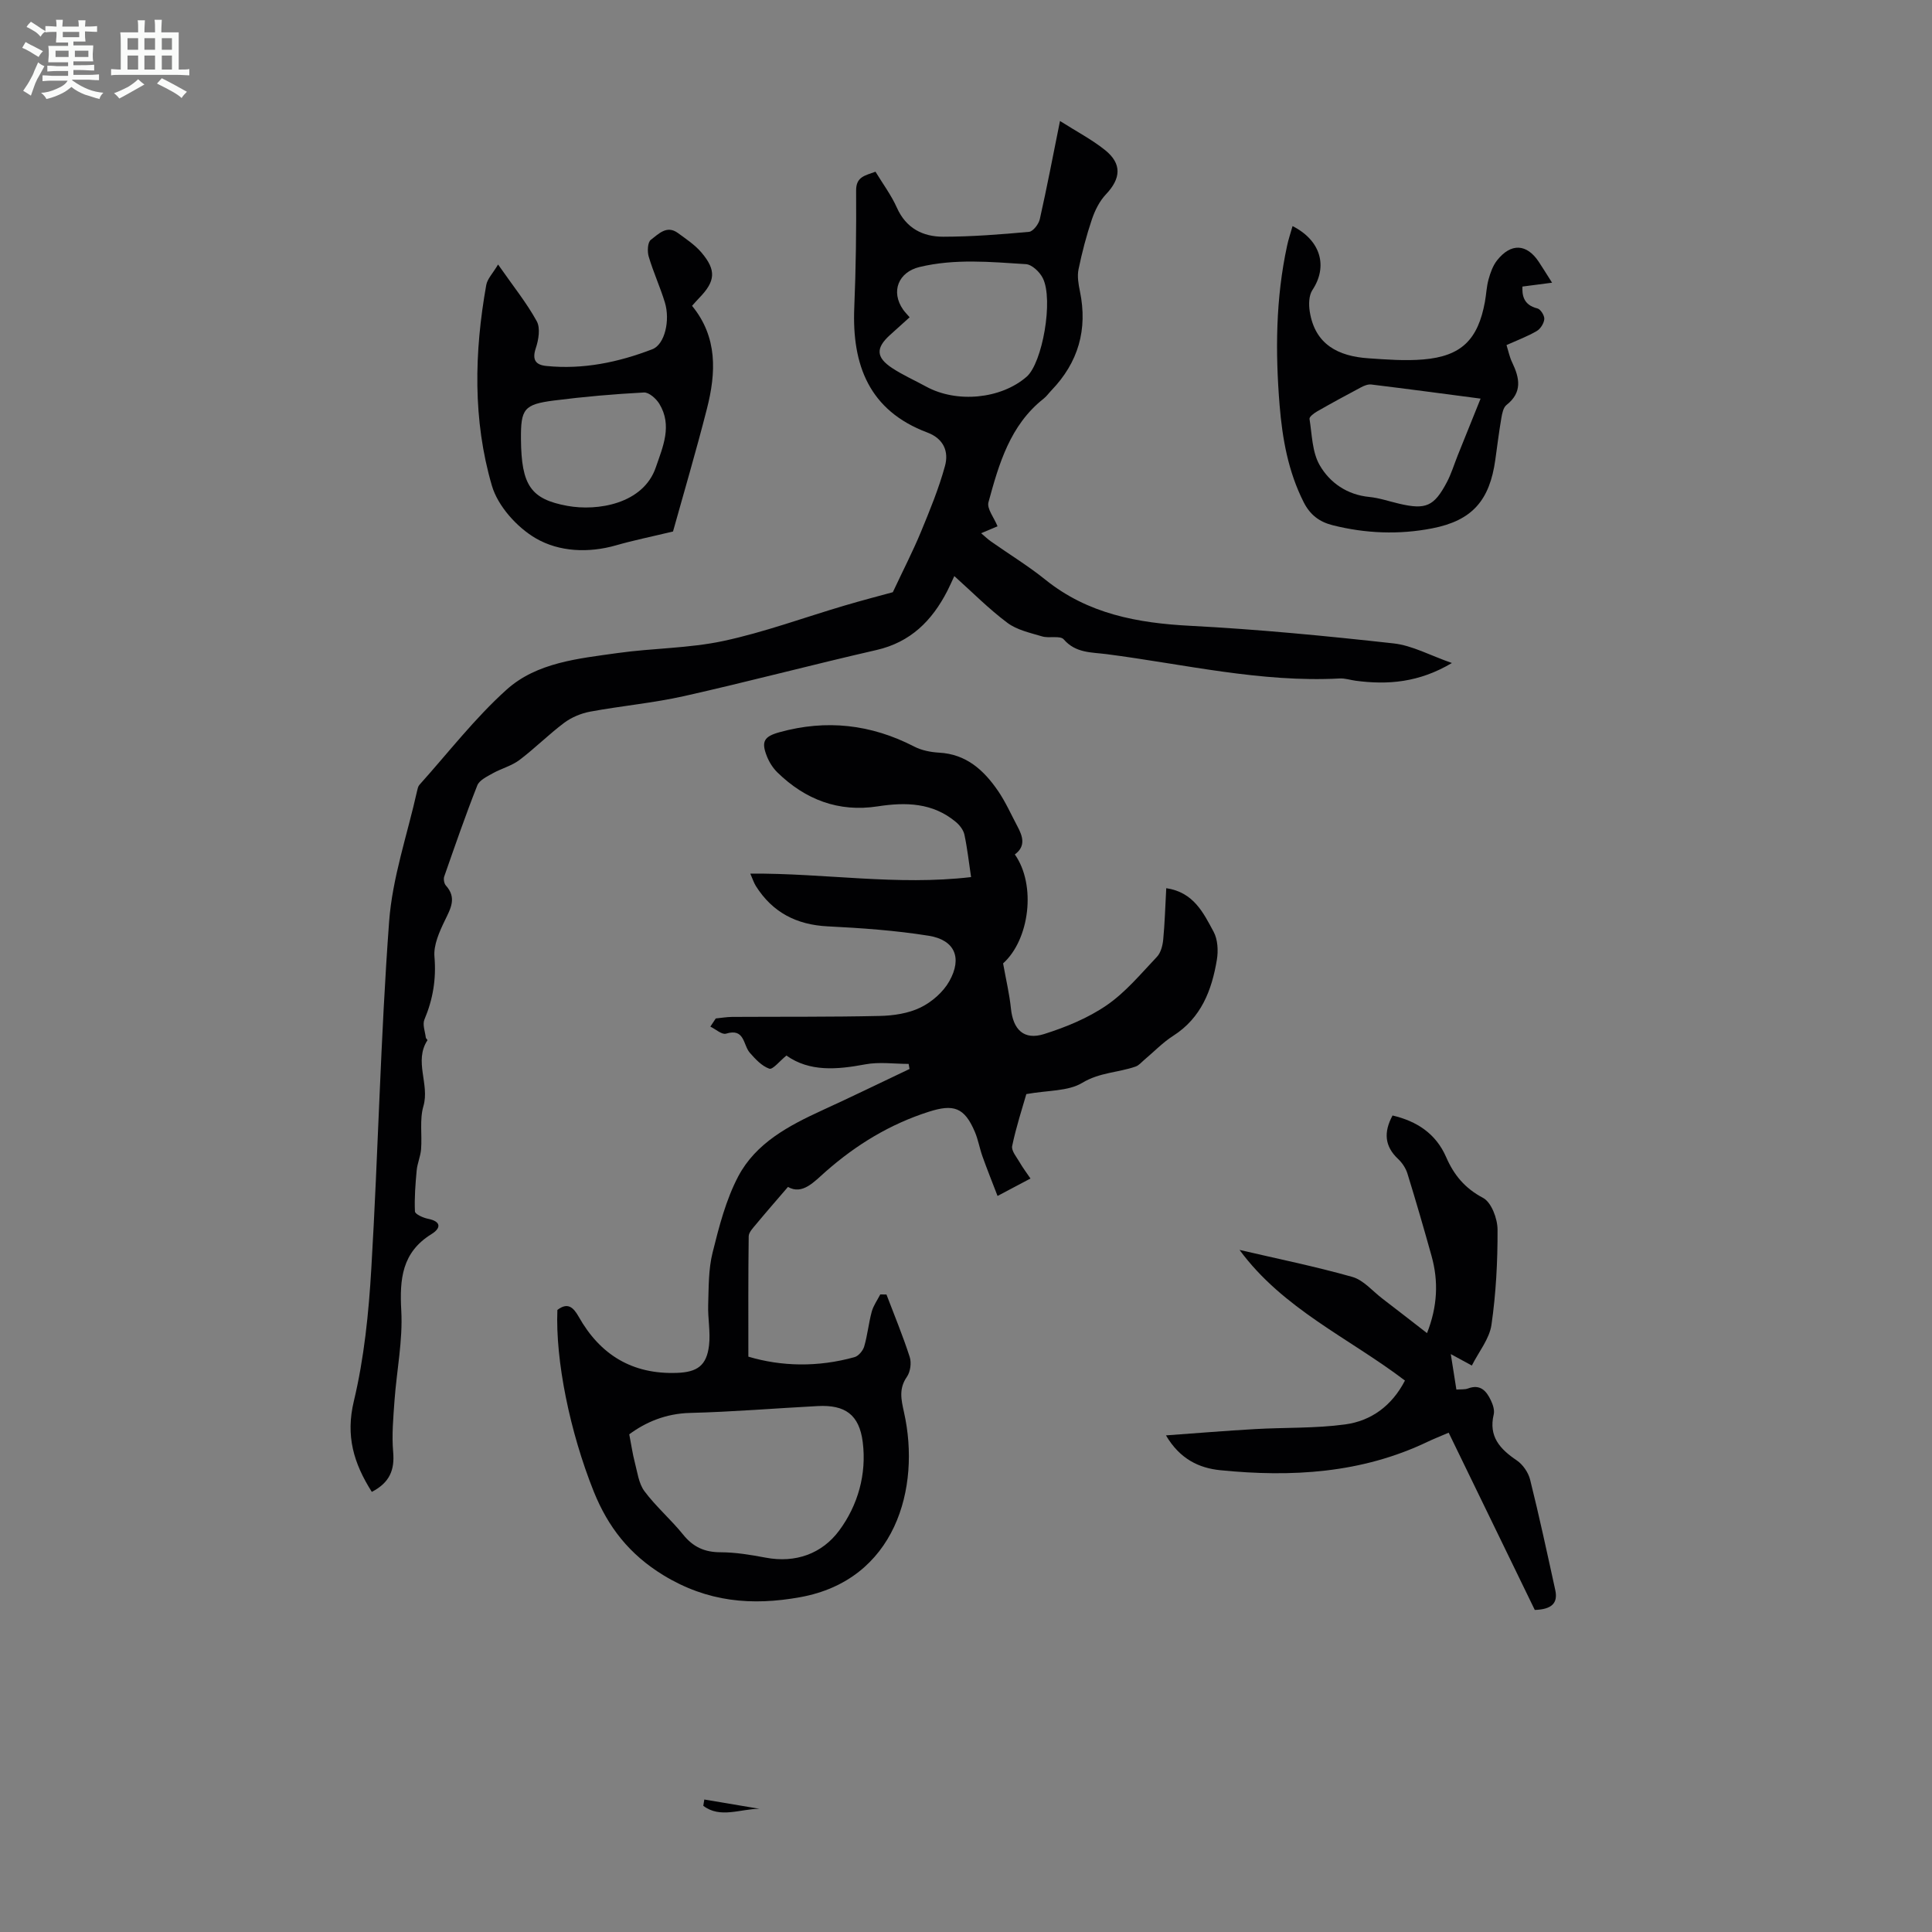
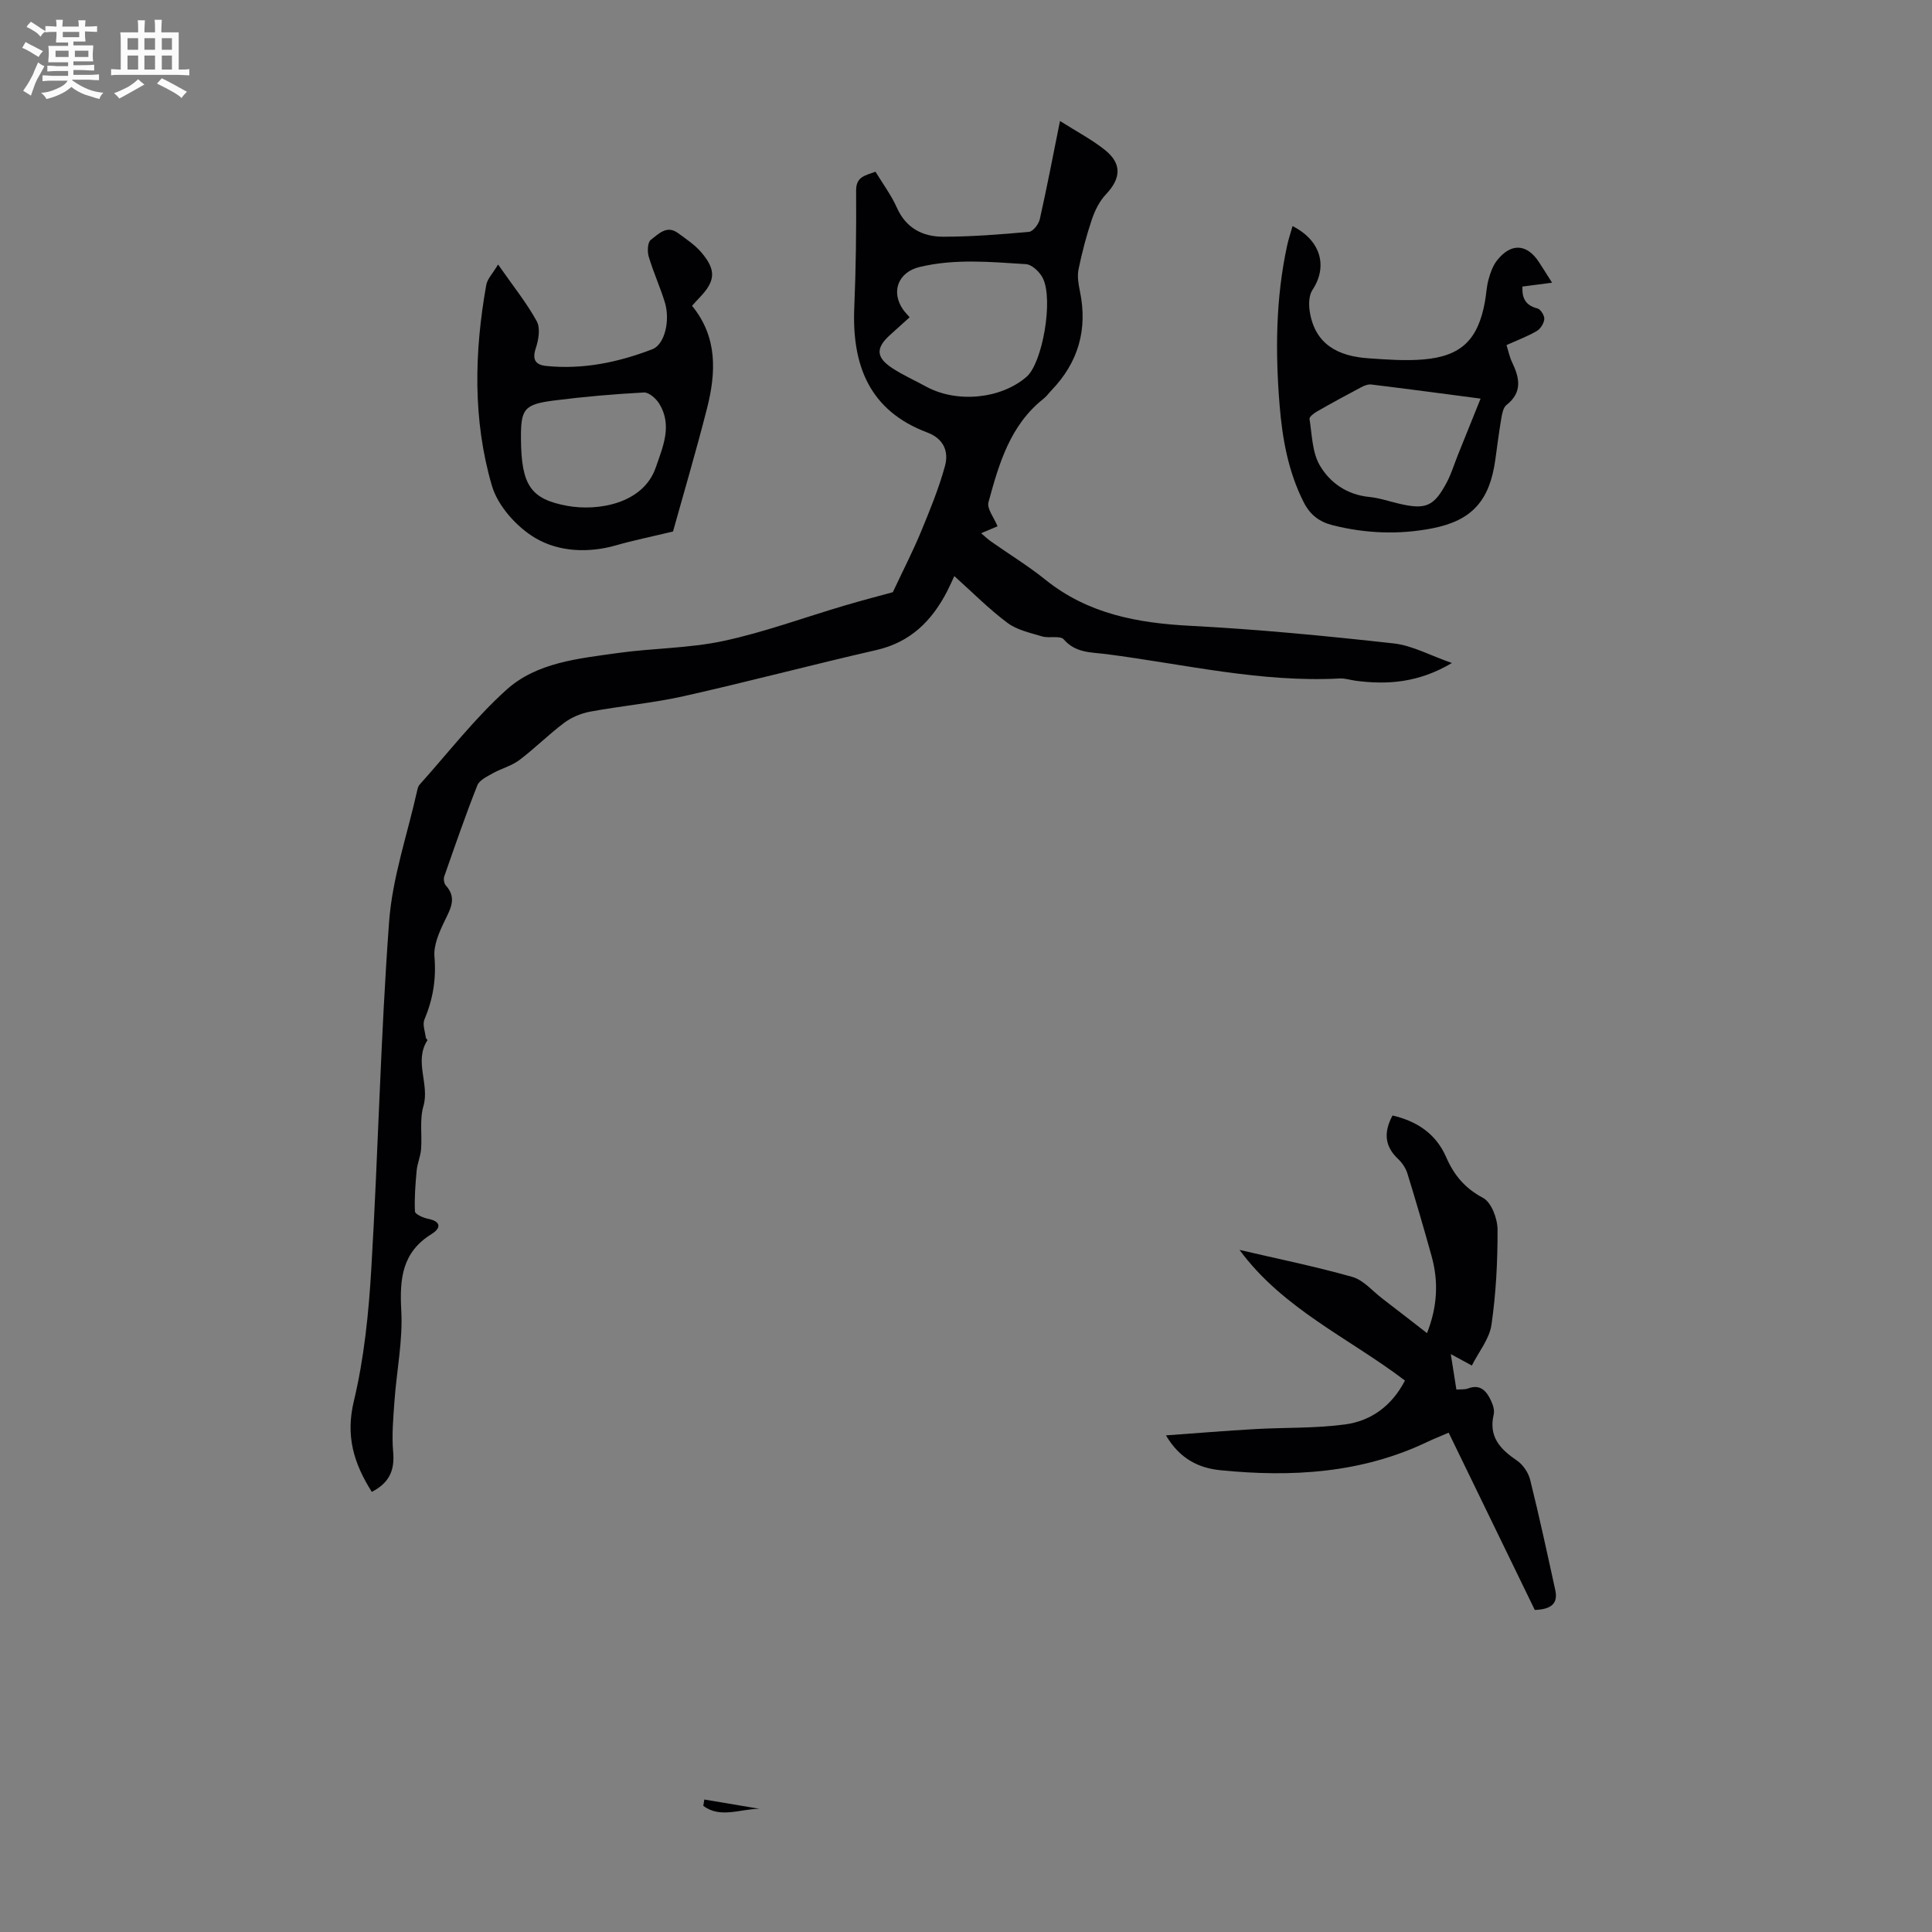
<svg xmlns="http://www.w3.org/2000/svg" enable-background="new 0 0 400 400" viewBox="0 0 400 400">
  <rect x="0" y="0" width="400" height="400" fill="#808080" stroke="none" />
  <path d="m6.8 9.5c.6.3 1.3.7 2.1 1.1-.4.4-.7.8-.9 1.2-.7-.4-1.3-.8-1.8-1.1s-1.1-.6-1.6-.8c.2-.4.5-.8.7-1.2.4.2.8.5 1.5.8zm.9 6.9c-.3.6-.5 1.1-.7 1.7s-.4 1.1-.6 1.7c-.6-.4-1.1-.7-1.6-1 .7-1 1.2-1.8 1.5-2.4.3-.5.6-1.1.8-1.7.3-.6.5-1.2.8-1.8.3.3.8.6 1.3.8-.7 1.3-1.2 2.2-1.5 2.7zm.1-11c.4.3 1 .7 1.7 1.1-.5.2-.8.6-1.1 1.1-.5-.6-1-1-1.4-1.2s-.9-.6-1.5-.8c.2-.4.5-.7.9-1.1.5.3.9.6 1.4.9zm10.5 13.1c1 .4 2 .6 3.1.7-.4.4-.7.8-.8 1.3-.9-.2-1.9-.6-3-.9-1-.4-2-.9-2.8-1.6-.5.4-1.1.9-1.9 1.3s-1.9.9-3.3 1.2c-.1-.3-.5-.8-1.1-1.3 1 0 2.1-.3 3.2-.8 1.2-.5 1.9-1 2.3-1.7h-3.2c-.4 0-1 0-2 .1v-1.2c1 0 1.7.1 2 .1h3.3v-1h-2.3c-.2 0-.9 0-2 .1v-1.2c1.2 0 1.9.1 2 .1h2.3v-.8h-4.1c0-.7.1-1.2.1-1.6 0-.5 0-1.1-.1-1.8h4.1v-.7h-2.5c0-.6.1-1.1.1-1.6v-.6h-.5c-.4 0-1 0-1.8.1v-1.3c1.2 0 1.9.1 2.1.1h.2c0-.3 0-.8-.1-1.4h1.4c0 .6-.1 1-.1 1.4h3.4c0-.4 0-.8-.1-1.3h1.5c0 .4-.1.9-.1 1.3.7 0 1.5 0 2.5-.1v1.2c-1 0-1.8-.1-2.5-.1v.6c0 .3 0 .8.1 1.5h-2.5v.8h4.1c0 .7-.1 1.3-.1 1.8s0 1 .1 1.5h-4.1v.8h1.4c.8 0 1.8 0 2.9-.1v1.2c-1 0-1.9-.1-2.8-.1h-1.5v1h3.2c.3 0 1 0 2.1-.1v1.2c-1.1 0-1.8-.1-2.1-.1h-3.4l-.1.1c1.4 1 2.4 1.5 3.4 1.9zm-4.1-6.7v-1.3h-2.7v1.3zm2.2-4.1v-1.1h-3.4v1.1zm1.9 4.1v-1.3h-2.8v1.3z" fill="#fafbfa" />
  <path d="m37 6.7v2.3 5.4c1 0 1.8 0 2.2-.1v1.3c-.6 0-1.5-.1-2.5-.1h-11.9c-.7 0-1.3 0-1.8.1v-1.3c.5 0 1.1.1 2 .1v-5.2c0-1 0-1.8-.1-2.5h3.7c0-1.3 0-2.1-.1-2.5h1.5c0 .4-.1 1.3-.1 2.5h2.2c0-1.2 0-2.1-.1-2.6h1.5c0 .4-.1 1.3-.1 2.6zm-12.3 13.7c-.3-.4-.7-.8-1.1-1.1 1.1-.4 2.1-.9 2.9-1.3.8-.5 1.5-1 2.1-1.6.4.4.9.8 1.3 1.1-2.5 1.4-4.2 2.4-5.2 2.9zm3.9-10.1v-2.4h-2.2v2.4zm0 4.1v-2.9h-2.2v2.9zm3.5-4.1v-2.4h-2.2v2.4zm0 4.1v-2.9h-2.2v2.9zm.4 2.9 1-1.1c.6.3 1.4.7 2.5 1.3s2 1.1 2.7 1.5c-.4.4-.8.8-1.1 1.3-.8-.8-2.5-1.7-5.1-3zm3.1-7v-2.4h-2.1v2.4zm0 4.1v-2.9h-2.1v2.9z" fill="#fafbfa" />
  <g fill="#010103">
-     <path d="m115.4 271.21c2.15-1.66 3.32-.52 4.41 1.4 4.46 7.91 11.12 11.97 20.35 11.63 4.17-.15 6.15-1.48 6.64-5.72.32-2.74-.27-5.57-.18-8.35.12-3.62.04-7.35.91-10.82 1.34-5.39 2.76-10.94 5.32-15.8 3.64-6.89 10.44-10.49 17.35-13.66 6.07-2.78 12.07-5.7 18.11-8.57-.06-.35-.13-.7-.19-1.05-2.99 0-6.07-.45-8.96.09-5.87 1.1-11.53 1.59-16.34-1.82-1.41 1.14-2.83 2.96-3.54 2.72-1.55-.54-2.9-1.99-4.05-3.31-1.4-1.62-1.02-5.15-4.92-3.94-.85.26-2.15-.94-3.24-1.46.37-.56.75-1.12 1.12-1.69 1.13-.11 2.25-.31 3.38-.32 10.19-.06 20.37.03 30.56-.2 2.85-.06 5.93-.52 8.44-1.74 2.35-1.14 4.7-3.19 5.97-5.44 2.74-4.86 1.13-8.56-4.25-9.42-6.92-1.11-13.96-1.6-20.96-1.95-6.44-.33-11.38-2.89-14.82-8.32-.45-.72-.71-1.56-1.17-2.6 15.36-.11 30.37 2.53 45.71.72-.47-3.13-.78-6-1.38-8.79-.21-.97-.99-1.97-1.78-2.63-4.79-3.99-10.33-4.12-16.18-3.22-8.08 1.25-14.98-1.39-20.76-7.03-.93-.91-1.69-2.12-2.17-3.33-1.23-3.08-.58-4.11 2.6-4.99 9.7-2.69 18.95-1.65 27.9 2.97 1.53.79 3.41 1.16 5.15 1.26 5.63.3 9.26 3.63 12.19 7.9 1.57 2.29 2.71 4.88 4.02 7.34 1.11 2.07 1.79 4.13-.53 5.83 4.49 6.38 3.02 17.67-2.43 22.56.59 3.32 1.31 6.3 1.62 9.32.45 4.4 2.68 6.63 6.87 5.31 4.52-1.43 9.1-3.31 12.98-5.98 3.91-2.69 7.06-6.51 10.37-10 .81-.85 1.19-2.33 1.31-3.57.33-3.42.42-6.87.63-10.65 5.68.83 7.7 5.13 9.8 9.01.87 1.61.99 3.94.68 5.81-1.05 6.31-3.24 12.04-9.05 15.75-2.15 1.37-3.96 3.28-5.93 4.93-.6.5-1.15 1.19-1.85 1.43-3.61 1.26-7.46 1.2-11.04 3.37-2.93 1.77-7.09 1.52-11.58 2.33-.81 2.85-2.1 6.75-2.93 10.74-.21 1.01.96 2.35 1.6 3.47.6 1.05 1.34 2.01 2.19 3.27-2.19 1.16-4.24 2.25-6.82 3.61-1.09-2.84-2.16-5.5-3.12-8.19-.6-1.68-.89-3.48-1.59-5.11-2.16-5.07-4.41-5.77-9.54-4.13-8.03 2.57-14.98 6.81-21.27 12.33-2.47 2.17-4.87 4.95-7.87 3.23-2.48 2.89-4.61 5.32-6.66 7.8-.61.73-1.46 1.61-1.47 2.43-.11 8.15-.07 16.3-.07 24.91 6.81 2.04 14.39 2.22 21.98.1.83-.23 1.74-1.33 2-2.2.69-2.35.92-4.84 1.56-7.2.34-1.26 1.16-2.39 1.77-3.58.43 0 .86.01 1.28.01 1.64 4.31 3.41 8.57 4.82 12.95.39 1.21.13 3.07-.59 4.1-1.7 2.45-1.18 4.7-.6 7.32 3.54 15.77-1.84 34.75-21.49 38.3-10.02 1.81-19.2 1.01-28.31-4.54-7.07-4.32-11.47-9.99-14.43-17.33-4.97-12.42-7.95-27.16-7.53-37.6zm14.88 25.75c.45 2.3.69 4.05 1.13 5.73.55 2.06.81 4.42 2.01 6.04 2.39 3.21 5.5 5.87 8.02 9 2.08 2.58 4.46 3.65 7.76 3.65 3.1.01 6.23.53 9.3 1.11 6.25 1.19 11.71-.84 15.24-5.6 3.87-5.22 5.72-11.68 4.88-18.32-.72-5.69-3.66-7.75-9.3-7.46-8.81.46-17.61 1.2-26.42 1.42-5.06.12-9.25 1.93-12.62 4.43z" />
    <path d="m76.98 308.88c-3.76-5.94-5.45-11.59-3.72-18.79 2.14-8.95 3.08-18.28 3.62-27.51 1.42-23.9 1.91-47.87 3.68-71.74.67-9.13 3.79-18.08 5.8-27.11.1-.43.2-.93.48-1.24 5.96-6.64 11.46-13.79 18.06-19.72 6.26-5.62 14.85-6.42 22.94-7.56 7.3-1.03 14.8-.97 21.97-2.51 8.48-1.82 16.69-4.86 25.03-7.32 3.75-1.11 7.53-2.09 10.01-2.77 2.22-4.73 4.17-8.51 5.79-12.42 1.86-4.5 3.73-9.04 5.01-13.72.81-2.95-.24-5.64-3.65-6.92-12.05-4.52-15.64-13.97-15.13-25.93.34-8.05.43-16.11.38-24.17-.02-2.89 1.88-3.1 4.01-3.9 1.52 2.51 3.27 4.85 4.43 7.45 1.91 4.28 5.39 6.02 9.62 6.01 5.92-.01 11.84-.47 17.74-1.01.84-.08 2-1.6 2.23-2.62 1.47-6.52 2.72-13.09 4.18-20.33 3.43 2.18 6.6 3.83 9.33 6.02 3.54 2.84 3.29 5.89.18 9.17-1.32 1.39-2.27 3.31-2.9 5.16-1.14 3.38-2.05 6.85-2.77 10.35-.3 1.45-.02 3.08.29 4.57 1.63 7.89-.33 14.71-5.91 20.51-.54.56-1 1.23-1.61 1.71-6.94 5.47-9.25 13.48-11.42 21.45-.36 1.33 1.15 3.16 1.88 4.97-.72.3-1.88.8-3.4 1.44.82.69 1.41 1.26 2.08 1.73 3.75 2.64 7.69 5.04 11.25 7.91 8.82 7.08 19.05 8.96 30.01 9.53 14.05.73 28.08 2.09 42.06 3.64 3.86.43 7.54 2.48 12.07 4.06-6.82 4.05-13.25 4.55-19.92 3.67-1.11-.15-2.22-.53-3.31-.47-16.37.87-32.24-2.97-48.29-5.04-3.09-.4-6.37-.19-8.84-3.05-.73-.85-3.02-.18-4.48-.62-2.47-.74-5.2-1.32-7.19-2.81-3.83-2.86-7.23-6.31-10.99-9.68-.55 1.18-.98 2.17-1.47 3.12-3.16 6.13-7.58 10.57-14.65 12.19-13.29 3.04-26.48 6.54-39.78 9.53-6.42 1.44-13.03 2.03-19.51 3.23-1.87.35-3.83 1.17-5.35 2.3-3.22 2.41-6.08 5.3-9.29 7.72-1.61 1.21-3.71 1.74-5.5 2.74-1.19.67-2.78 1.42-3.21 2.51-2.46 6.22-4.64 12.55-6.85 18.87-.18.53-.02 1.45.34 1.85 2.31 2.56.99 4.77-.23 7.29-1.12 2.32-2.34 5.04-2.13 7.46.39 4.62-.31 8.81-2.08 13.01-.43 1.03.14 2.49.29 3.74.02.19.39.46.34.54-2.85 4.37.5 9.09-.84 13.66-.81 2.77-.25 5.93-.48 8.9-.11 1.47-.77 2.91-.91 4.38-.26 2.83-.49 5.68-.36 8.51.03.56 1.68 1.31 2.68 1.51 2.83.56 2.72 1.96.74 3.18-6.12 3.79-6.61 9.29-6.25 15.84.34 6.16-.95 12.39-1.4 18.6-.25 3.55-.59 7.14-.28 10.66.33 3.72-.71 6.34-4.42 8.27zm111.35-243.19c-1.44 1.3-2.77 2.49-4.09 3.69-2.93 2.66-2.89 4.6.45 6.81 2.23 1.47 4.71 2.56 7.06 3.85 6.35 3.47 15.49 2.58 20.8-2.04 3.26-2.83 5.59-15.92 3.36-20.4-.63-1.28-2.25-2.83-3.5-2.91-7.34-.46-14.7-1.17-22.03.59-4.34 1.04-6.04 5.06-3.38 8.85.37.52.83.97 1.33 1.56z" />
    <path d="m317.76 333.32c-5.87-12.08-11.79-24.27-17.83-36.7-2 .86-3.2 1.33-4.37 1.89-13.68 6.54-28.18 7.36-42.92 5.88-4.38-.44-8.36-2.3-11.24-7.21 6.48-.47 12.43-.96 18.39-1.3 6.24-.36 12.54-.13 18.71-.97 5.39-.73 9.68-3.85 12.38-9.08-11.57-8.81-25.26-14.82-34.25-27.05 7.79 1.82 15.65 3.41 23.35 5.59 2.31.65 4.17 2.92 6.21 4.48 3 2.29 5.98 4.62 9.26 7.16 2.17-5.52 2.41-10.72.93-16-1.59-5.7-3.24-11.39-4.99-17.05-.34-1.1-1.08-2.21-1.93-3.01-2.81-2.64-3.01-5.54-1.15-9 5.03 1.18 8.97 3.74 11.1 8.62 1.61 3.7 3.87 6.45 7.64 8.44 1.72.91 2.99 4.28 3 6.55.03 6.59-.32 13.23-1.26 19.74-.42 2.9-2.61 5.54-4.06 8.42-1.56-.85-2.71-1.47-4.36-2.37.42 2.67.78 4.91 1.16 7.34.92-.07 1.73.03 2.4-.22 2.54-.96 3.81.5 4.73 2.44.42.88.81 2.03.6 2.92-1.1 4.6 1.3 7.18 4.77 9.53 1.27.86 2.4 2.51 2.77 4.01 1.89 7.57 3.53 15.21 5.2 22.83.58 2.63-.63 4.01-4.24 4.12z" />
    <path d="m103.12 54.76c3.17 4.54 5.93 7.96 8.01 11.75.78 1.42.38 3.85-.2 5.58-.81 2.43-.01 3.46 2.18 3.68 7.61.77 14.93-.76 21.96-3.47 2.57-.99 3.72-5.99 2.58-9.7-.98-3.2-2.39-6.26-3.34-9.47-.32-1.07-.23-2.98.44-3.48 1.55-1.15 3.27-3.12 5.6-1.41 1.69 1.24 3.51 2.44 4.85 4.01 3.15 3.69 2.93 5.98-.43 9.43-.46.47-.89.98-1.49 1.64 5.33 6.49 4.98 13.87 3.08 21.31-2.25 8.83-4.84 17.58-7.02 25.41-4.66 1.12-8.24 1.84-11.74 2.85-5.77 1.66-11.83 1.36-16.64-1.42-3.91-2.27-7.88-6.67-9.12-10.92-3.97-13.58-3.65-27.61-1.17-41.53.23-1.3 1.38-2.44 2.45-4.26zm4.74 36.17c.08 9.56 2.03 12.41 9.58 13.8 6.26 1.15 15.75-.39 18.34-7.97 1.48-4.31 3.45-8.68.73-13.15-.65-1.07-2.14-2.4-3.18-2.35-6.22.33-12.44.87-18.62 1.66-6.25.8-6.9 1.75-6.85 8.01z" />
    <path d="m267.61 46.81c5.93 3.01 7.31 8.41 4.11 13.24-.75 1.13-.78 3.01-.55 4.45 1.08 6.85 5.92 9.26 12.14 9.68 3.78.26 7.61.56 11.37.24 7.87-.66 11.33-4.09 12.76-11.95.28-1.54.33-3.13.75-4.63.38-1.37.89-2.83 1.75-3.92 2.88-3.65 6.15-3.48 8.65.29.79 1.19 1.54 2.42 2.75 4.32-2.32.3-4.12.54-6.14.8-.05 1.61.07 3.78 3.11 4.53.65.16 1.48 1.48 1.42 2.2-.07.88-.79 2.03-1.57 2.48-1.9 1.11-4 1.89-6.25 2.9.41 1.32.64 2.52 1.16 3.58 1.55 3.23 2.17 6.2-1.17 8.83-.66.52-.9 1.75-1.06 2.7-.49 2.86-.85 5.75-1.25 8.63-1.17 8.45-4.8 12.6-13.07 14.21-6.88 1.34-13.79 1.07-20.62-.65-2.77-.7-4.68-2.17-6-4.79-3.19-6.32-4.4-13.09-4.97-20.03-.9-11.08-.82-22.12 1.55-33.05.26-1.26.69-2.5 1.13-4.06zm38.93 35.72c-7.38-.97-14.99-1.99-22.61-2.92-.7-.09-1.54.25-2.2.61-3.05 1.62-6.09 3.27-9.09 4.99-.62.36-1.59 1.1-1.52 1.52.52 3.24.54 6.86 2.1 9.57 2.11 3.66 5.68 6.14 10.29 6.59 2.09.21 4.13.92 6.19 1.4 5.49 1.28 7.2.57 9.85-4.44.93-1.76 1.51-3.7 2.25-5.55 1.53-3.79 3.06-7.58 4.74-11.77z" />
    <path d="m157.23 374.49c-3.91.01-8.14 2.06-11.62-.62.07-.43.14-.87.21-1.3 3.79.63 7.6 1.27 11.41 1.92z" />
  </g>
</svg>